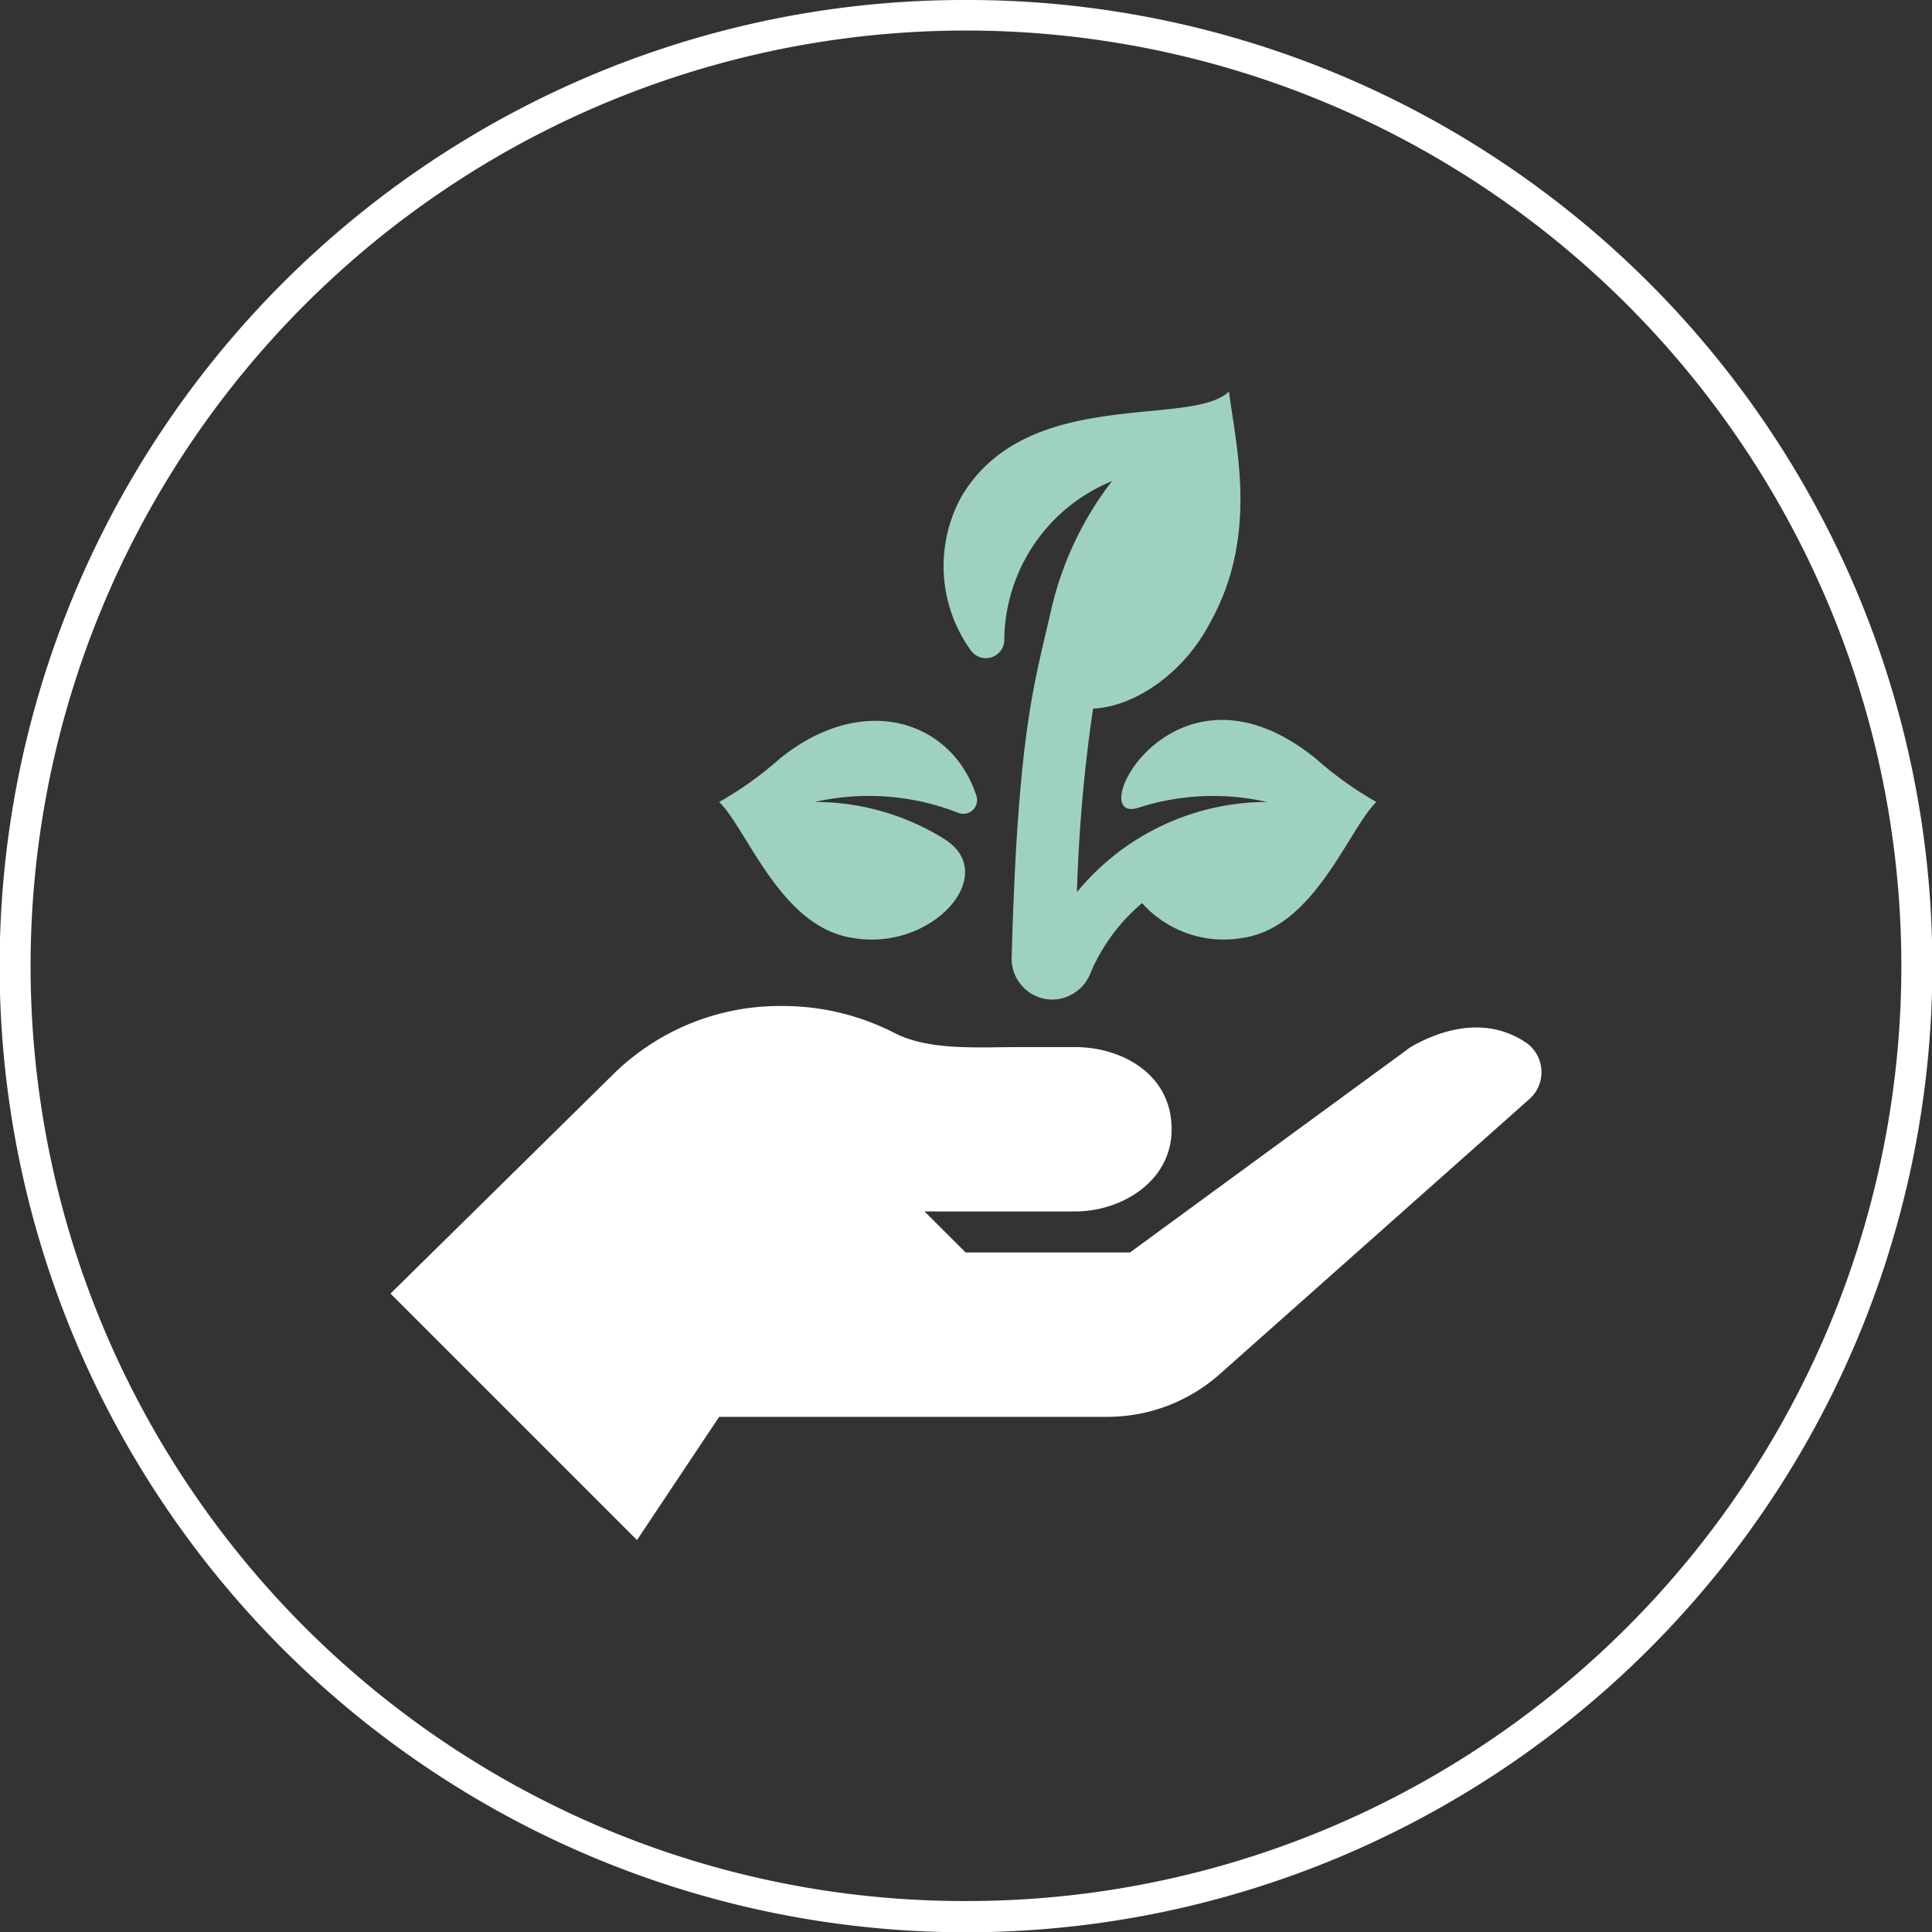
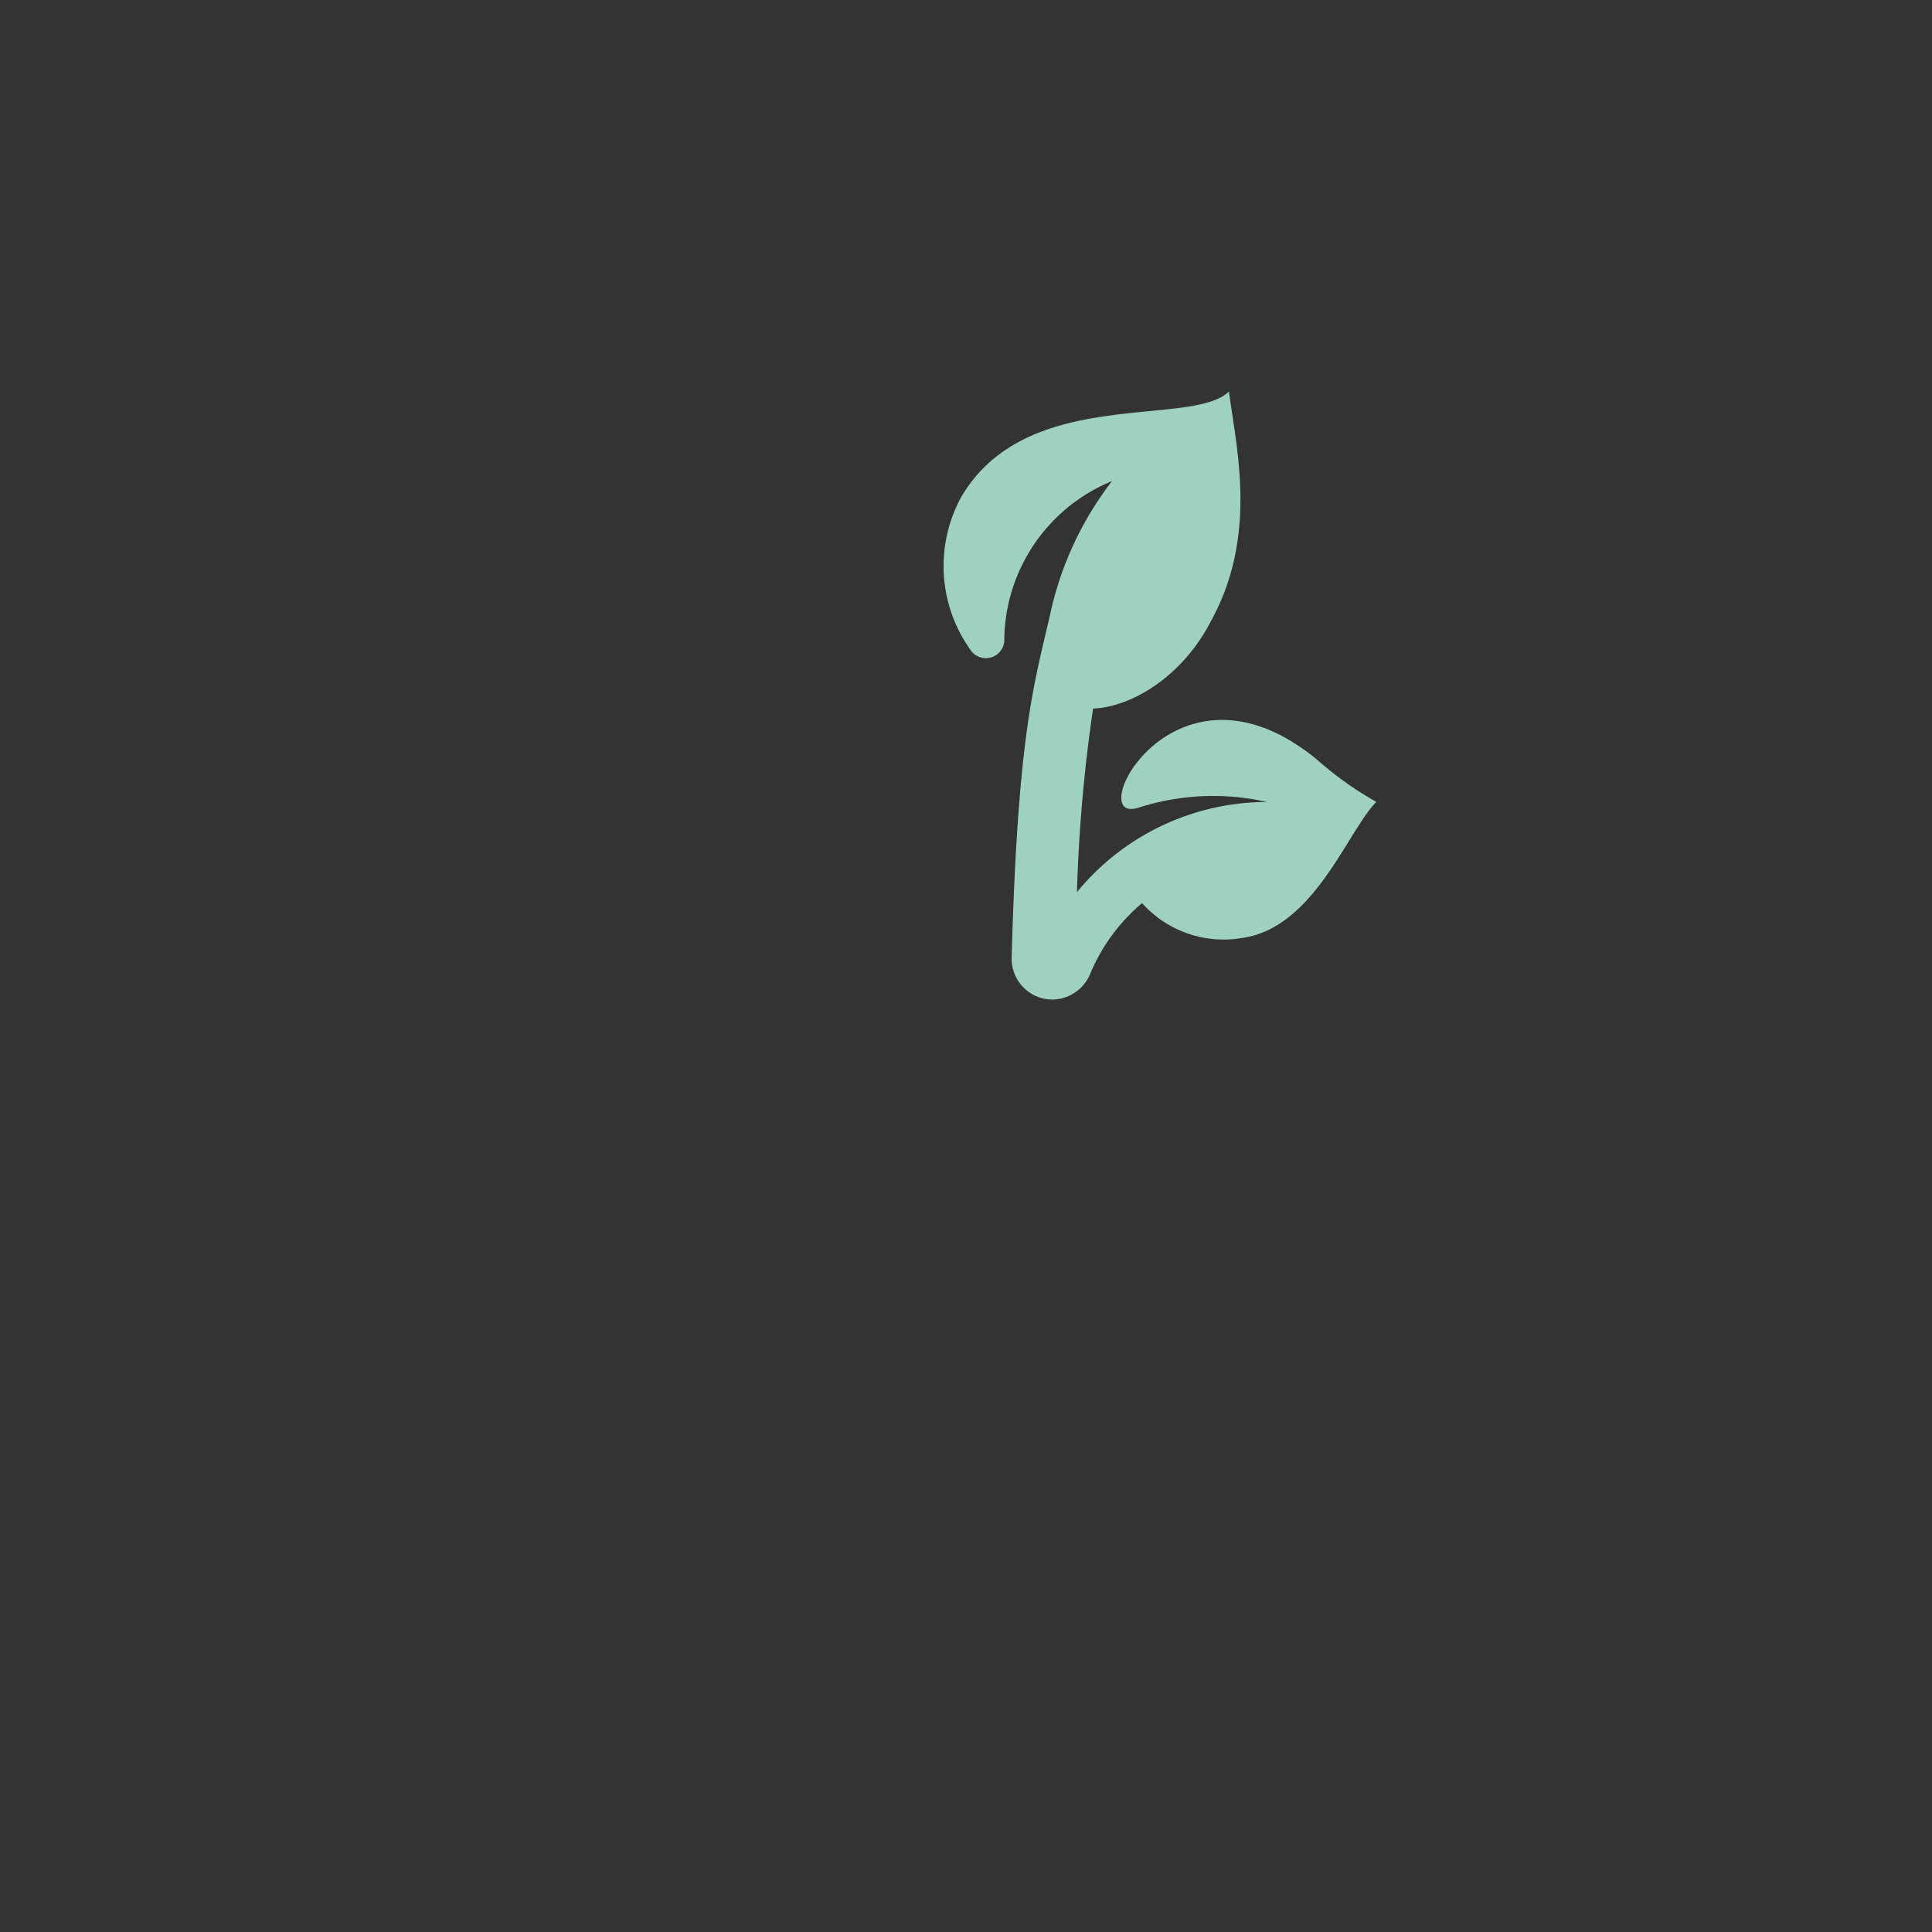
<svg xmlns="http://www.w3.org/2000/svg" width="124.821" height="124.82" viewBox="0 0 124.821 124.82">
  <rect x="0" y="0" width="124.821" height="124.82" fill="#333333" stroke="none" />
  <g id="Group_1613" data-name="Group 1613" transform="translate(-682.5 -2693.075)">
-     <path id="Path_988" data-name="Path 988" d="M529.829,0a62.123,62.123,0,0,1,34.895,10.659,62.588,62.588,0,0,1,22.61,27.458A62.33,62.33,0,0,1,581.58,97.3a62.59,62.59,0,0,1-27.458,22.61,62.331,62.331,0,0,1-59.188-5.754A62.589,62.589,0,0,1,472.323,86.7a62.328,62.328,0,0,1,5.754-59.188A62.59,62.59,0,0,1,505.536,4.9,62.022,62.022,0,0,1,529.829,0Zm0,122.82A60.123,60.123,0,0,0,563.6,112.5a60.588,60.588,0,0,0,21.888-26.579,60.33,60.33,0,0,0-5.57-57.289,60.589,60.589,0,0,0-26.58-21.888,60.331,60.331,0,0,0-57.29,5.57A60.589,60.589,0,0,0,474.165,38.9a60.328,60.328,0,0,0,5.57,57.289,60.591,60.591,0,0,0,26.58,21.888A60.033,60.033,0,0,0,529.829,122.82Z" transform="translate(215.082 2693.075)" fill="#fff" />
    <g id="seeding" transform="translate(707.73 2717.899)">
      <g id="Group_1021" data-name="Group 1021" transform="translate(21.234 21.747)">
        <g id="Group_1020" data-name="Group 1020">
-           <path id="Path_991" data-name="Path 991" d="M143.463,134.673a.885.885,0,0,0,1.154-1.112c-1.591-4.9-7.354-6.734-12.711-2.383a22.825,22.825,0,0,1-3.9,2.788c1.858,1.857,3.98,8.089,8.611,8.779,5.1.925,9.617-4.094,5.923-6.391a15.773,15.773,0,0,0-8.356-2.388A15.818,15.818,0,0,1,143.463,134.673Z" transform="translate(-128.003 -128.724)" fill="#9fd1c1" />
-         </g>
+           </g>
      </g>
      <g id="Group_1023" data-name="Group 1023" transform="translate(35.728 0.472)">
        <g id="Group_1022" data-name="Group 1022" transform="translate(0 0)">
          <path id="Path_992" data-name="Path 992" d="M239.447,24.2c-9.247-7.511-15.144,4.334-11.478,3.16a15.763,15.763,0,0,1,8.3-.372A15.908,15.908,0,0,0,224,32.814a101.7,101.7,0,0,1,1.042-11.86c2.471-.085,5.764-2.08,7.572-5.572,3.118-5.58,1.672-11.3,1.207-14.911-2.436,2.372-13.078-.407-17.3,6.822a9.306,9.306,0,0,0,.638,9.923,1.192,1.192,0,0,0,2.147-.624,11.192,11.192,0,0,1,6.959-10.332,21.451,21.451,0,0,0-3.949,8.4c-1.043,4.621-2.133,7.653-2.533,22.383a2.639,2.639,0,0,0,2.664,2.712,2.68,2.68,0,0,0,2.424-1.7,12.014,12.014,0,0,1,3.338-4.531,7.077,7.077,0,0,0,6.523,2.242c4.612-.686,6.764-6.932,8.611-8.779A22.743,22.743,0,0,1,239.447,24.2Z" transform="translate(-215.38 -0.472)" fill="#9fd1c1" />
        </g>
      </g>
      <g id="Group_1025" data-name="Group 1025" transform="translate(0 40.173)">
        <g id="Group_1024" data-name="Group 1024">
-           <path id="Path_993" data-name="Path 993" d="M73.388,242.185c-2.891-1.961-6.037-.564-7.482.271L47.775,255.726l-10.617,0L34.5,253.075h9.75c2.932,0,6.216-1.91,6.216-5.309,0-3.609-3.284-5.309-6.216-5.309H40.6c-2.714,0-5.886.242-8.123-.955a15.809,15.809,0,0,0-7.183-1.7,15.331,15.331,0,0,0-11,4.506L0,258.381l15.925,15.925,5.308-7.962H46.317a10.928,10.928,0,0,0,7.257-2.758l19.995-17.762A2.324,2.324,0,0,0,73.388,242.185Z" transform="translate(0 -239.804)" fill="#fff" />
-         </g>
+           </g>
      </g>
    </g>
  </g>
</svg>